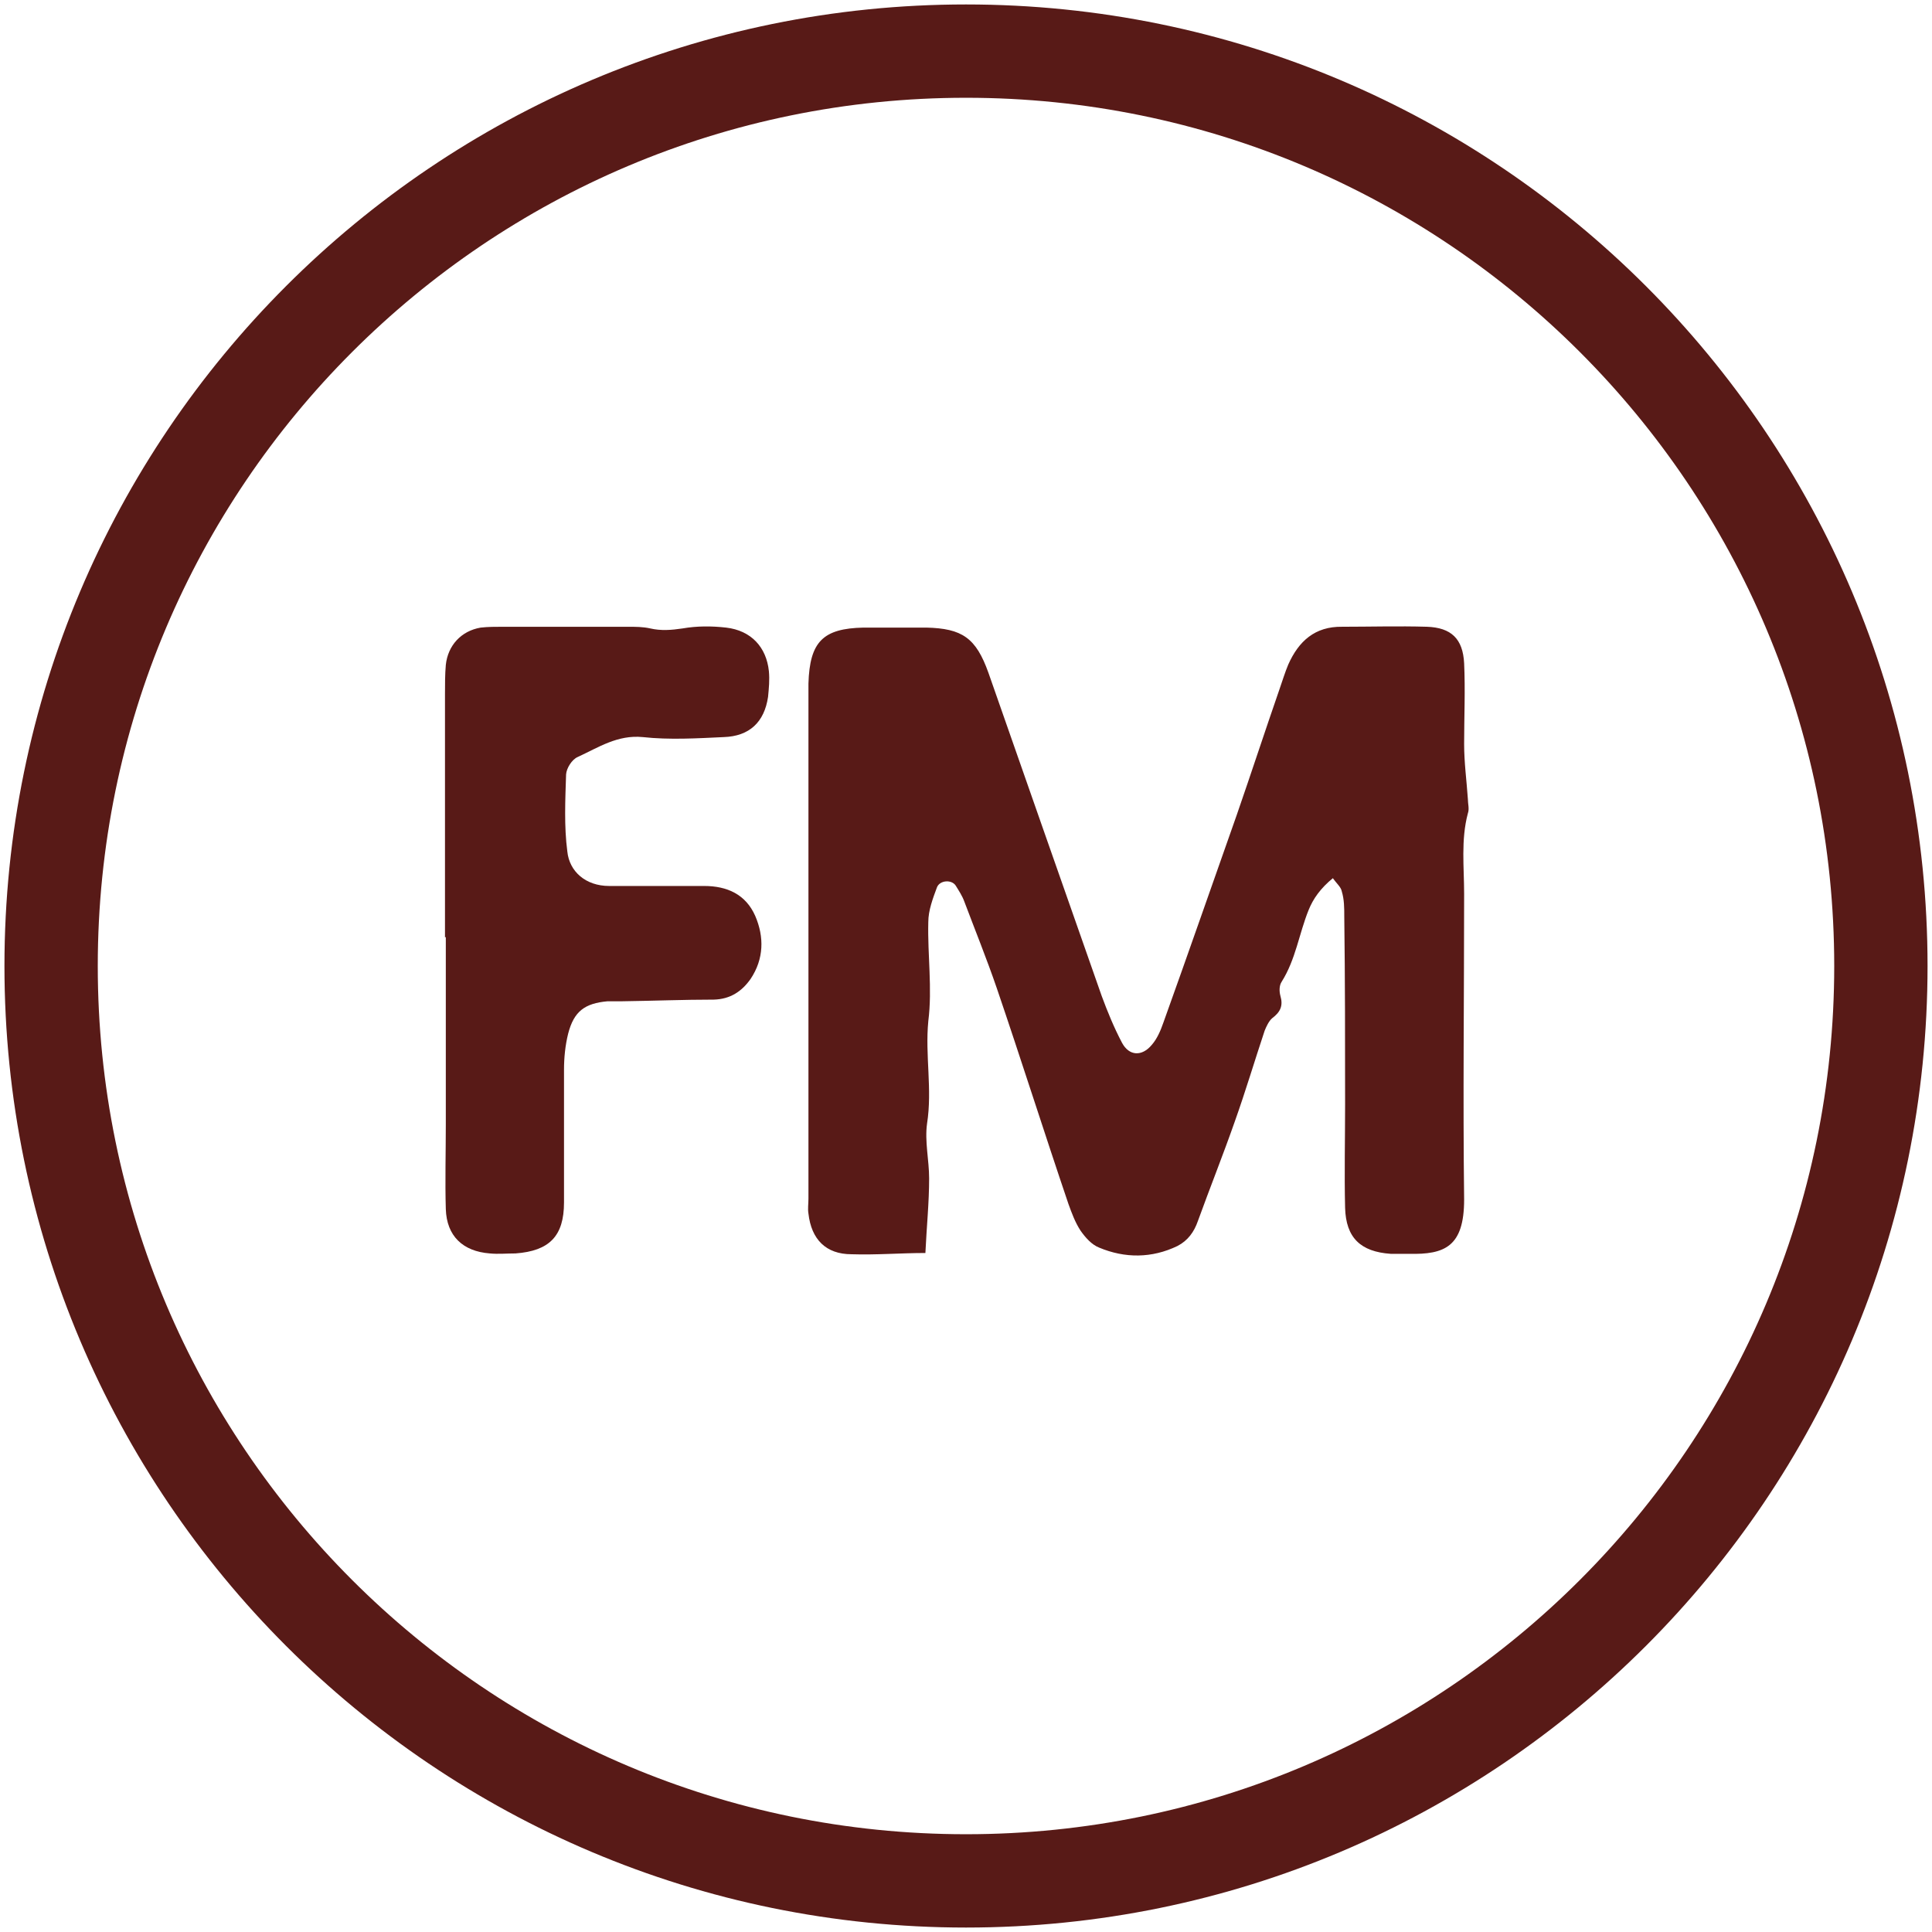
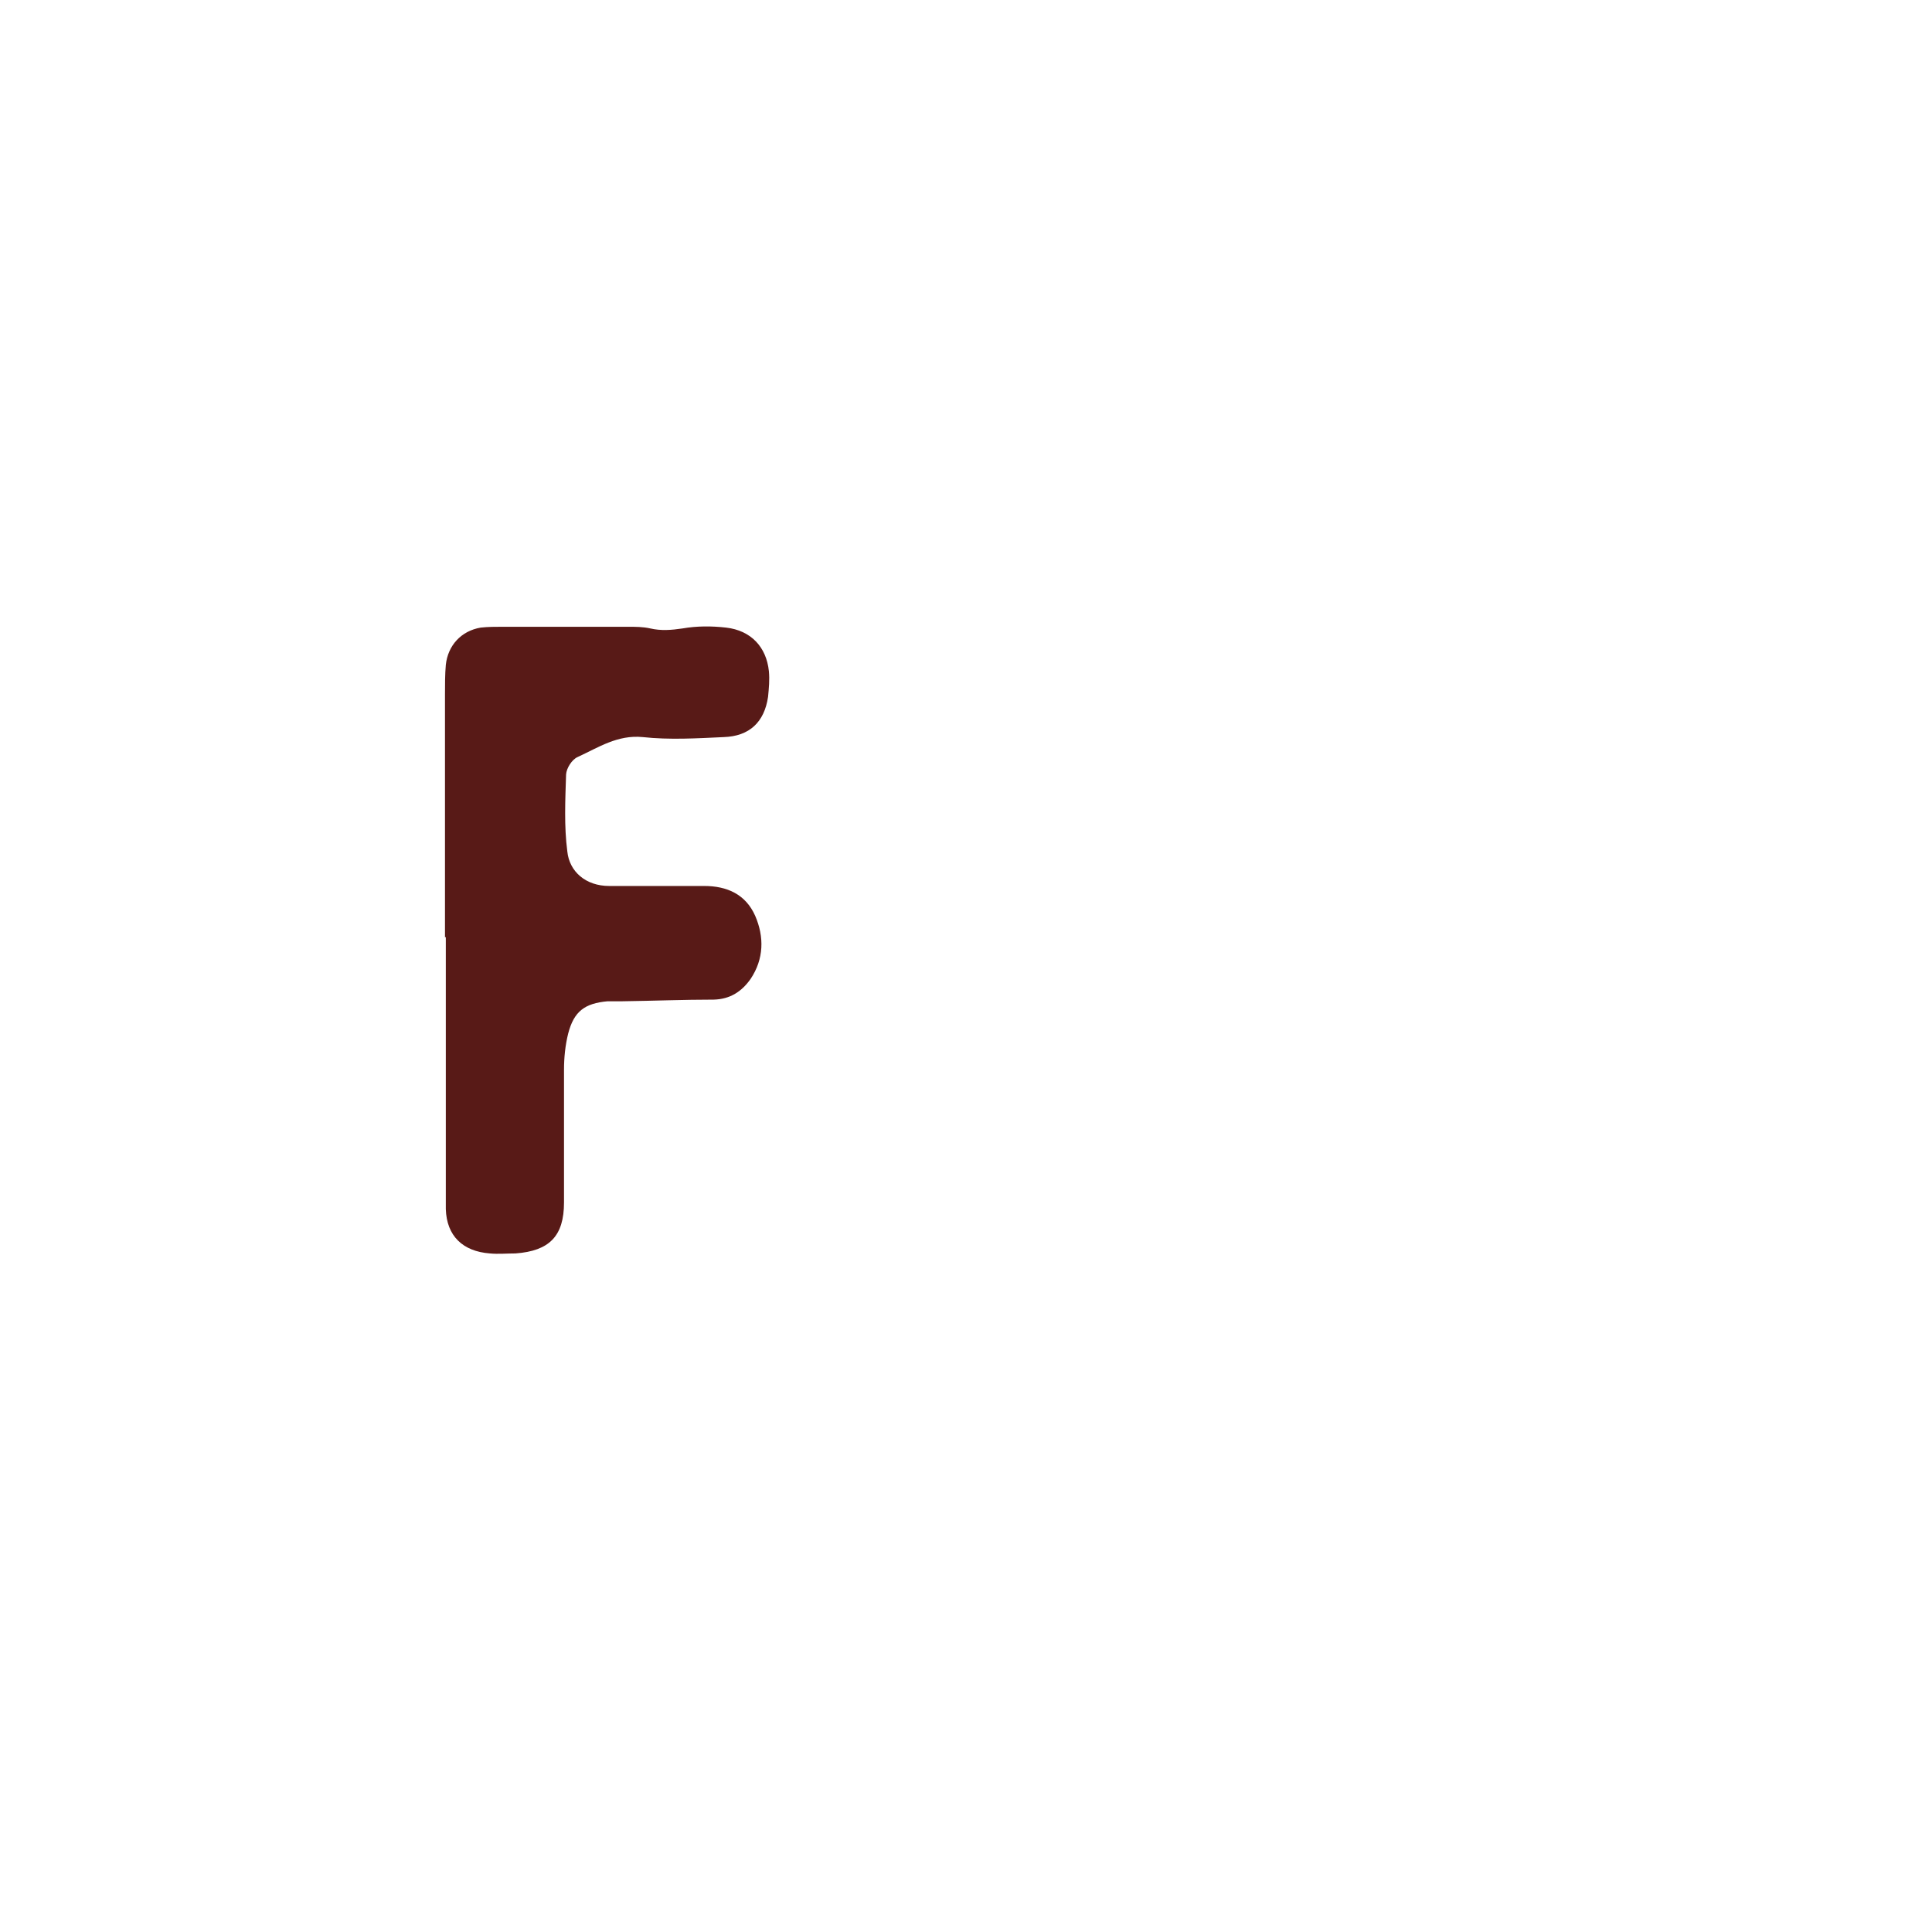
<svg xmlns="http://www.w3.org/2000/svg" fill="none" viewBox="0 0 189 189" height="189" width="189">
-   <path fill="#581A17" d="M43.531 91.703V67.928C43.531 66.954 43.531 65.981 43.612 65.048C43.815 63.141 45.114 61.721 47.02 61.396C47.751 61.315 48.44 61.315 49.171 61.315H61.423C62.194 61.315 62.884 61.315 63.614 61.477C64.669 61.721 65.683 61.64 66.778 61.477C68.158 61.234 69.618 61.234 71.038 61.396C73.473 61.68 74.974 63.303 75.217 65.656C75.299 66.508 75.217 67.32 75.136 68.172C74.771 70.647 73.311 72.026 70.795 72.107C68.199 72.229 65.48 72.391 62.884 72.107C60.409 71.864 58.543 73.121 56.514 74.055C55.946 74.298 55.419 75.15 55.378 75.758C55.297 78.274 55.175 80.83 55.5 83.305C55.703 85.252 57.285 86.672 59.597 86.672C62.194 86.672 64.831 86.672 67.468 86.672C67.955 86.672 68.401 86.672 68.888 86.672C71.12 86.672 72.945 87.484 73.878 89.593C74.771 91.662 74.731 93.813 73.432 95.76C72.58 96.977 71.444 97.748 69.821 97.789C66.86 97.789 63.857 97.91 60.855 97.951C60.368 97.951 59.922 97.951 59.435 97.951C57.204 98.154 56.149 98.925 55.581 101.115C55.297 102.251 55.175 103.469 55.175 104.645C55.175 108.986 55.175 113.327 55.175 117.628C55.175 120.914 53.755 122.375 50.428 122.618C49.576 122.618 48.724 122.699 47.913 122.618C45.276 122.415 43.694 120.914 43.612 118.277C43.531 115.559 43.612 112.759 43.612 110V91.662L43.531 91.703Z" />
-   <path fill="#581A17" d="M130.45 85.859C129.152 86.914 128.462 87.928 128.016 89.024C127.083 91.336 126.758 93.852 125.379 96.042C125.135 96.408 125.135 96.976 125.257 97.422C125.541 98.396 125.257 99.004 124.445 99.613C124.121 99.897 123.877 100.424 123.715 100.83C122.741 103.751 121.849 106.753 120.794 109.715C119.658 112.961 118.36 116.206 117.183 119.452C116.818 120.507 116.21 121.359 115.195 121.886C112.68 123.103 110.043 123.103 107.527 122.049C106.797 121.765 106.188 121.075 105.702 120.385C105.174 119.574 104.85 118.681 104.525 117.789C102.131 110.729 99.9 103.67 97.506 96.651C96.532 93.811 95.397 91.012 94.342 88.212C94.139 87.644 93.814 87.157 93.49 86.63C93.084 86.021 91.948 86.103 91.664 86.792C91.258 87.888 90.812 89.064 90.812 90.2C90.731 93.446 91.218 96.692 90.812 99.897C90.487 103.264 91.218 106.55 90.69 109.918C90.447 111.662 90.893 113.488 90.893 115.273C90.893 117.667 90.65 119.979 90.528 122.576C88.094 122.576 85.7 122.779 83.306 122.698C80.791 122.698 79.371 121.237 79.087 118.722C79.006 118.235 79.087 117.789 79.087 117.261C79.087 108.498 79.087 99.734 79.087 91.012C79.087 83.912 79.087 76.812 79.087 69.752V66.872C79.209 62.774 80.507 61.476 84.483 61.395C86.552 61.395 88.581 61.395 90.609 61.395C94.139 61.476 95.478 62.409 96.695 65.817C100.387 76.365 104.079 86.914 107.771 97.422C108.339 98.964 108.988 100.546 109.759 102.006C110.448 103.305 111.706 103.386 112.68 102.209C113.207 101.601 113.532 100.83 113.816 100.018C116.25 93.243 118.603 86.468 120.997 79.692C122.417 75.595 123.756 71.497 125.176 67.399C125.46 66.588 125.703 65.776 126.028 65.005C127.042 62.733 128.624 61.273 131.302 61.313C134.02 61.313 136.82 61.232 139.579 61.313C141.972 61.395 143.108 62.49 143.23 64.884C143.352 67.521 143.23 70.158 143.23 72.795C143.23 74.58 143.473 76.365 143.595 78.15C143.595 78.637 143.757 79.124 143.595 79.57C142.905 82.167 143.23 84.845 143.23 87.441C143.23 97.422 143.108 107.402 143.23 117.342C143.23 121.967 141.323 122.738 137.834 122.657C137.225 122.657 136.657 122.657 136.049 122.657C133.087 122.454 131.667 121.075 131.586 118.154C131.505 114.786 131.586 111.419 131.586 108.051C131.586 101.966 131.586 95.799 131.505 89.673C131.505 88.821 131.505 88.009 131.261 87.198C131.18 86.751 130.734 86.427 130.328 85.818L130.45 85.859Z" />
-   <path stroke-miterlimit="10" stroke-width="9.129" stroke="#581A17" d="M94.5 184C143.93 184 184 143.93 184 94.5C184 45.071 143.93 5 94.5 5C45.071 5 5 45.071 5 94.5C5 143.93 45.071 184 94.5 184Z" />
+   <path fill="#581A17" d="M43.531 91.703V67.928C43.531 66.954 43.531 65.981 43.612 65.048C43.815 63.141 45.114 61.721 47.02 61.396C47.751 61.315 48.44 61.315 49.171 61.315H61.423C62.194 61.315 62.884 61.315 63.614 61.477C64.669 61.721 65.683 61.64 66.778 61.477C68.158 61.234 69.618 61.234 71.038 61.396C73.473 61.68 74.974 63.303 75.217 65.656C75.299 66.508 75.217 67.32 75.136 68.172C74.771 70.647 73.311 72.026 70.795 72.107C68.199 72.229 65.48 72.391 62.884 72.107C60.409 71.864 58.543 73.121 56.514 74.055C55.946 74.298 55.419 75.15 55.378 75.758C55.297 78.274 55.175 80.83 55.5 83.305C55.703 85.252 57.285 86.672 59.597 86.672C62.194 86.672 64.831 86.672 67.468 86.672C67.955 86.672 68.401 86.672 68.888 86.672C71.12 86.672 72.945 87.484 73.878 89.593C74.771 91.662 74.731 93.813 73.432 95.76C72.58 96.977 71.444 97.748 69.821 97.789C66.86 97.789 63.857 97.91 60.855 97.951C60.368 97.951 59.922 97.951 59.435 97.951C57.204 98.154 56.149 98.925 55.581 101.115C55.297 102.251 55.175 103.469 55.175 104.645C55.175 108.986 55.175 113.327 55.175 117.628C55.175 120.914 53.755 122.375 50.428 122.618C49.576 122.618 48.724 122.699 47.913 122.618C45.276 122.415 43.694 120.914 43.612 118.277V91.662L43.531 91.703Z" />
</svg>